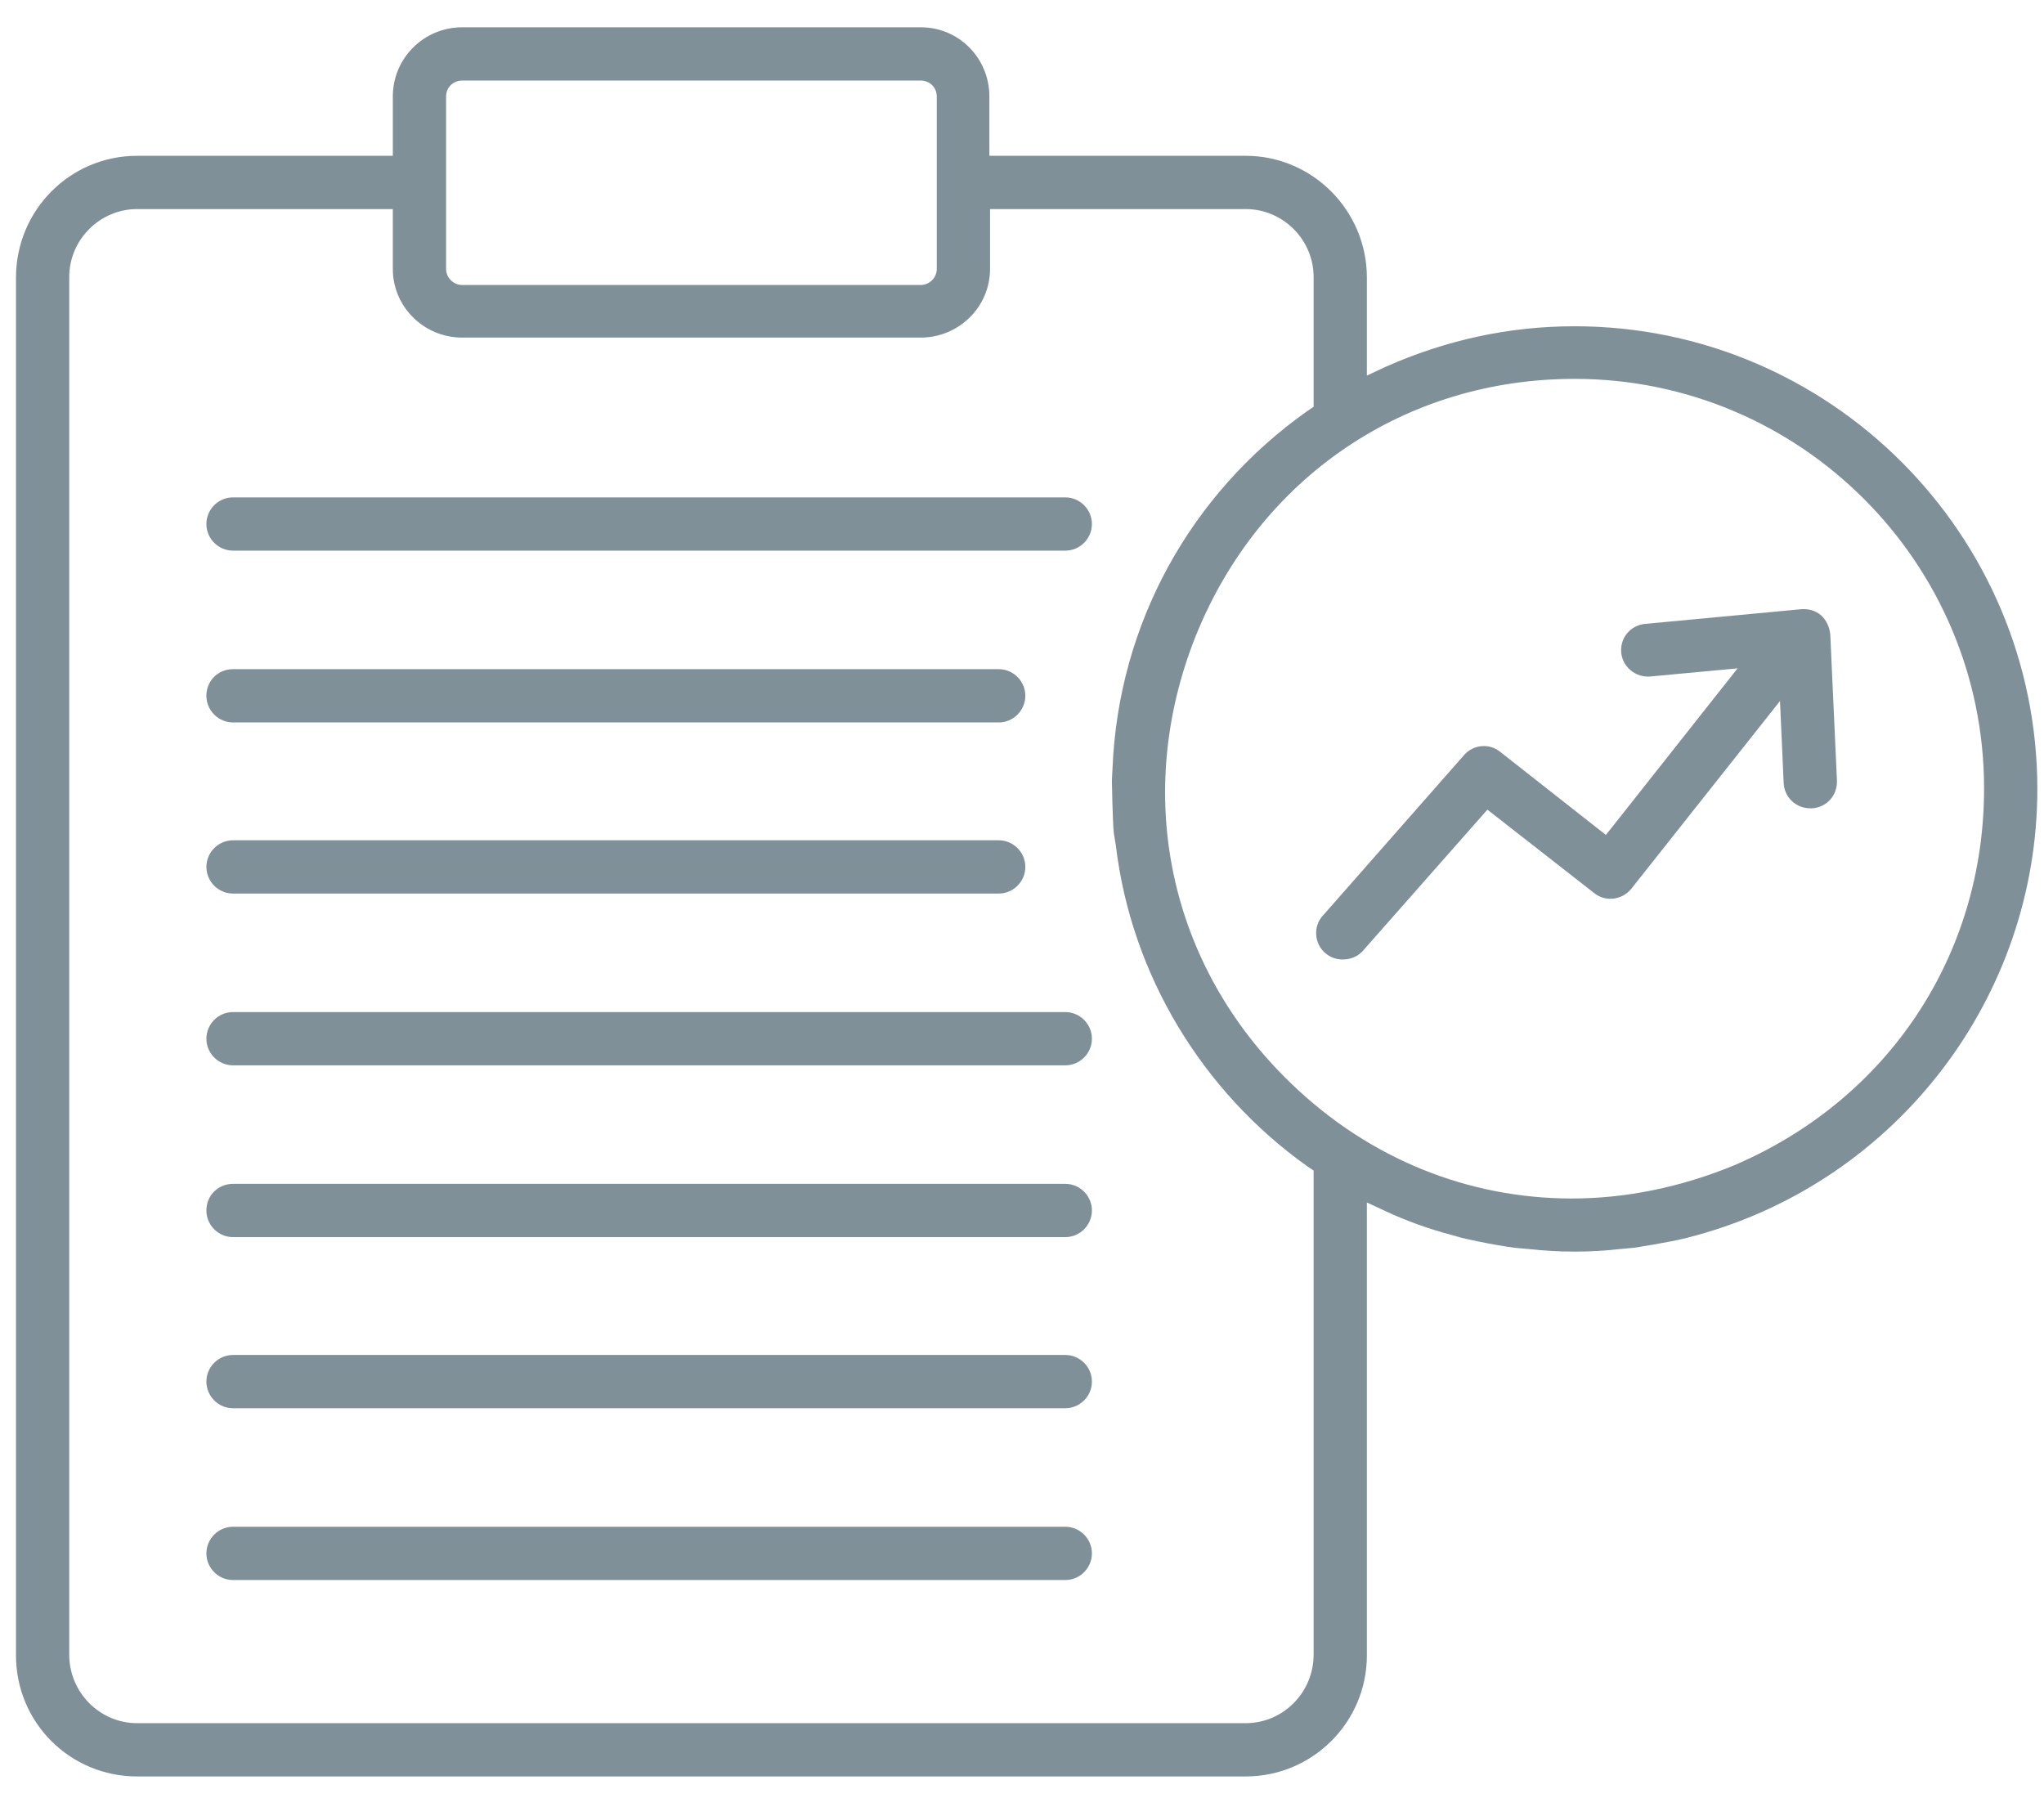
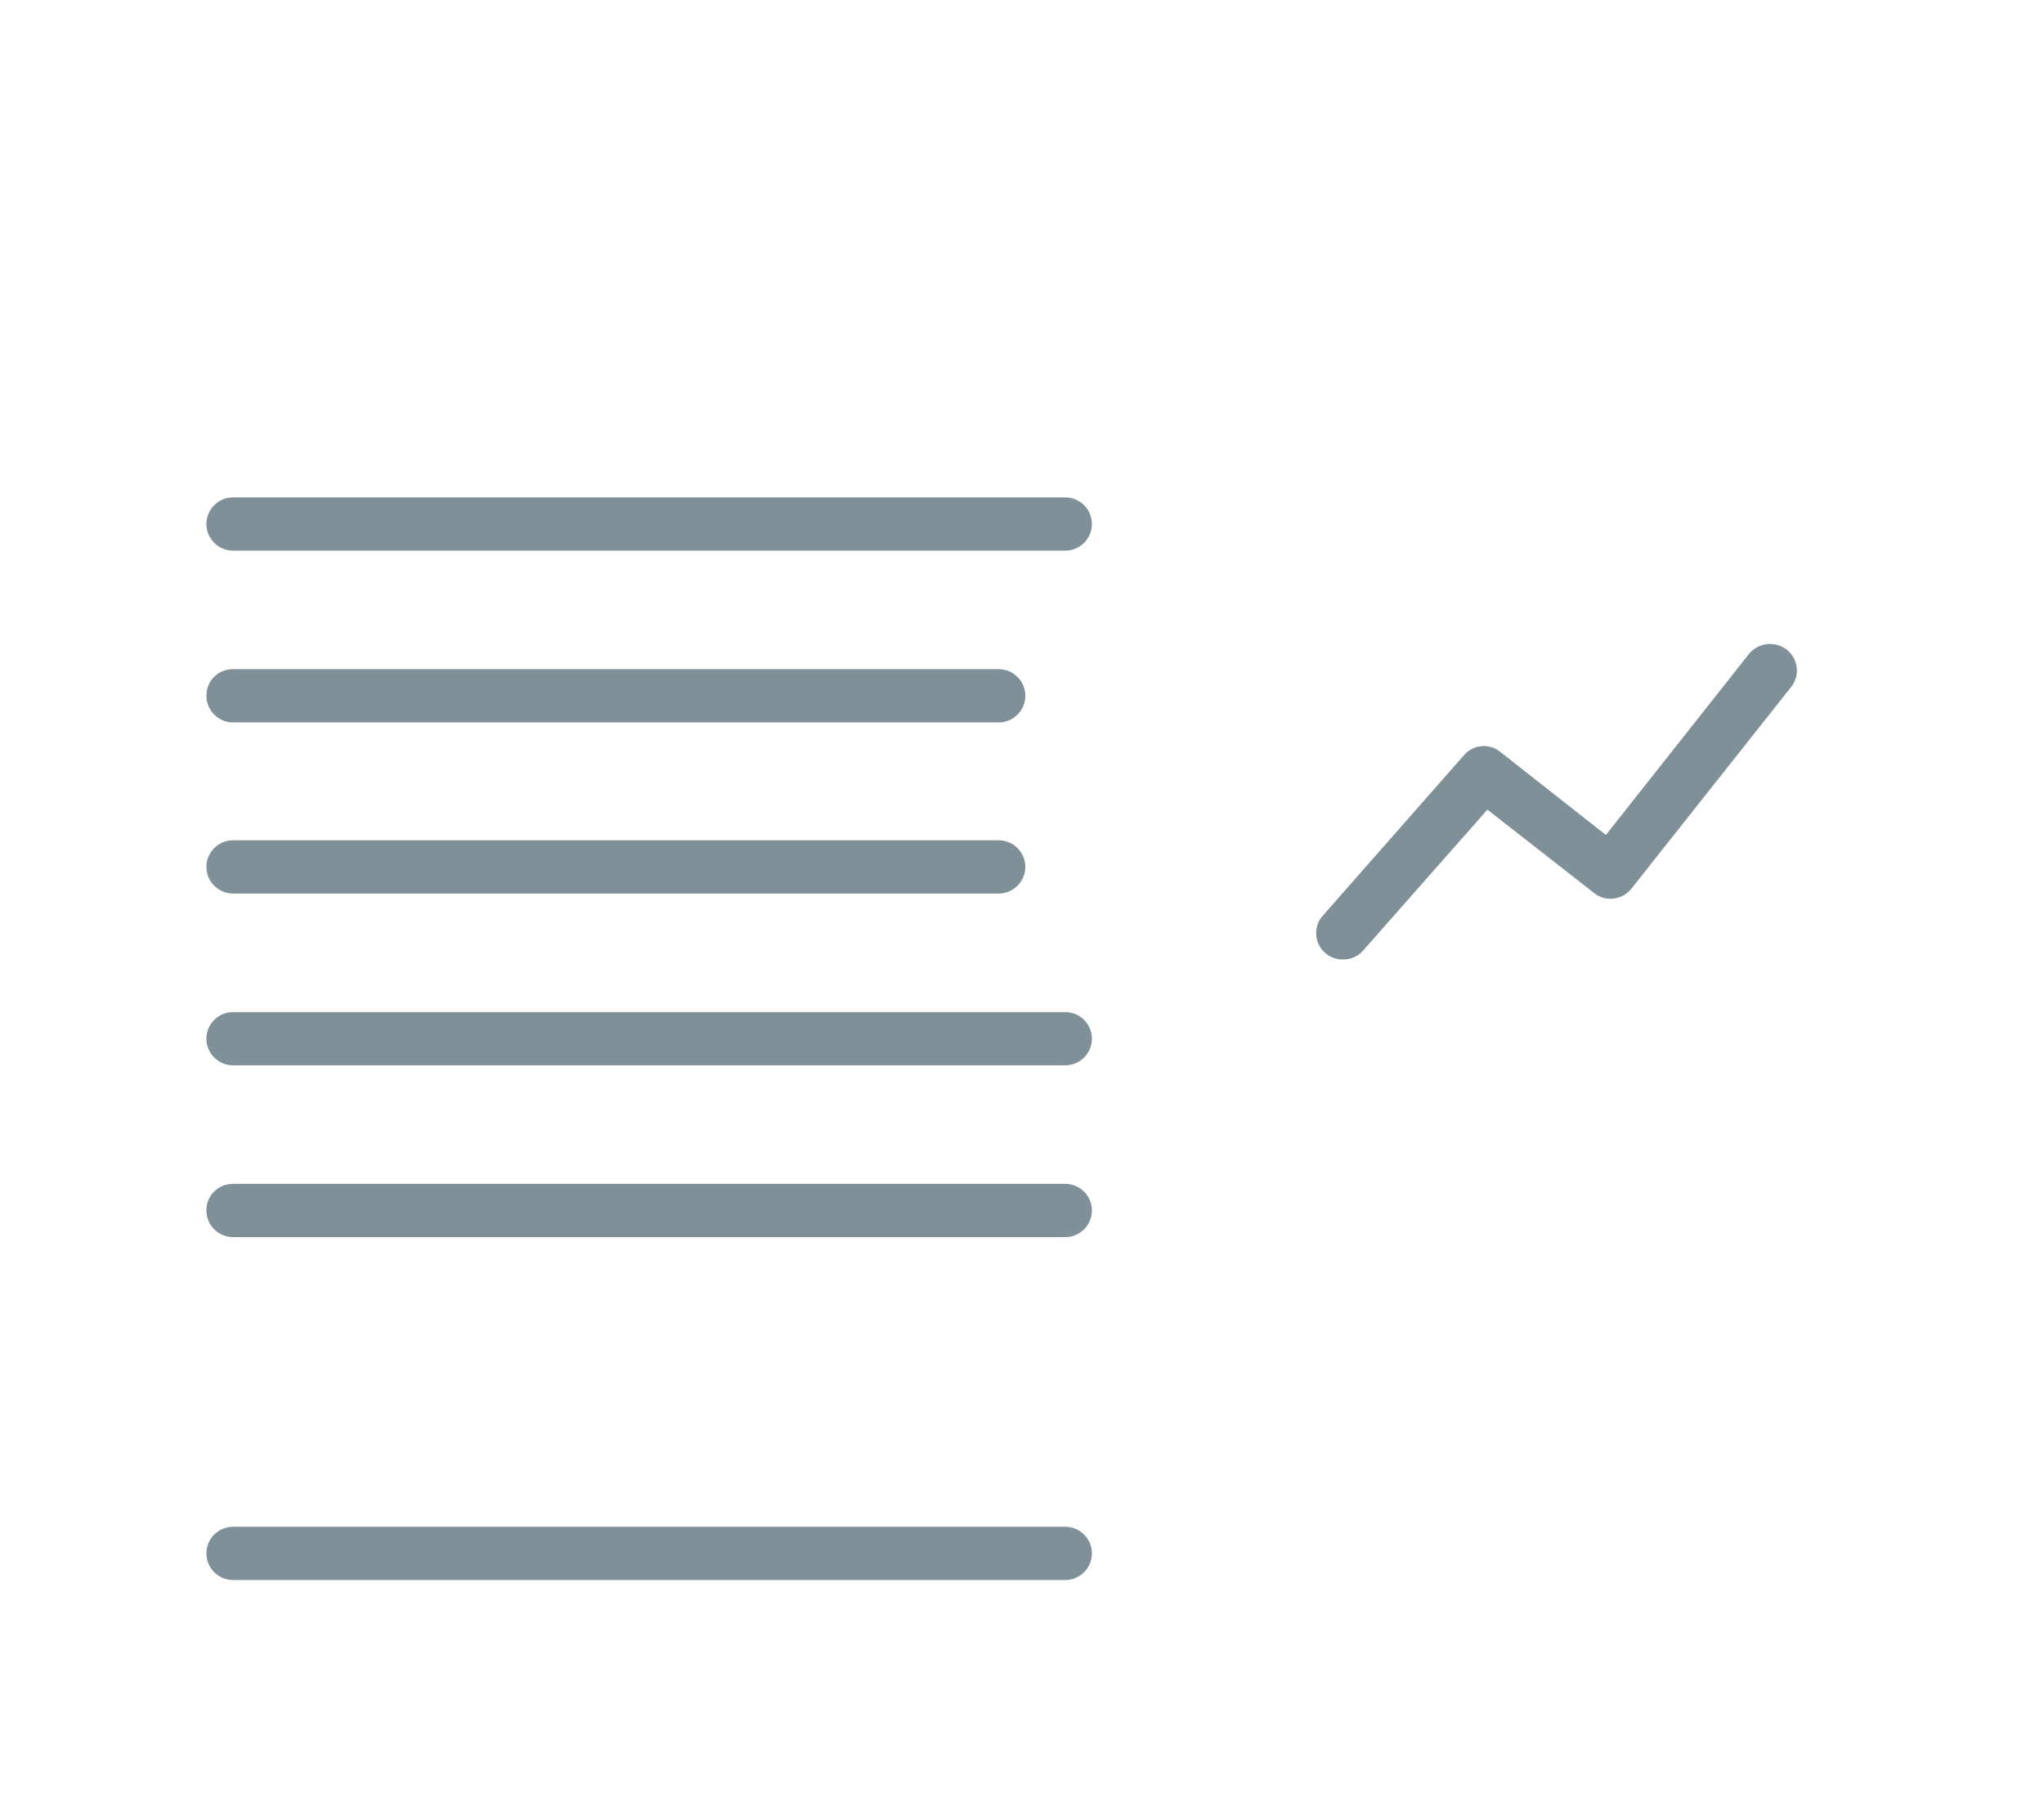
<svg xmlns="http://www.w3.org/2000/svg" version="1.2" viewBox="0 0 307 270" width="307" height="270">
  <style>.a{fill:#809099}</style>
  <path class="a" d="m164 181.8c0 2.2-1.8 4-4 4h-125c-2.2 0-4-1.8-4-4 0-2.3 1.8-4 4-4h125c2.2 0 4 1.8 4 4z" />
  <path class="a" d="m164 156c0 2.2-1.8 4-4 4h-125c-2.2 0-4-1.8-4-4 0-2.2 1.8-4 4-4h125c2.2 0 4 1.8 4 4z" />
  <path class="a" d="m154 130.2c0 2.2-1.8 4-4 4h-115c-2.2 0-4-1.8-4-4 0-2.2 1.8-4 4-4h115c2.2 0 4 1.8 4 4z" />
  <path class="a" d="m154 104.5c0 2.2-1.8 4-4 4h-115c-2.2 0-4-1.8-4-4 0-2.3 1.8-4 4-4h115c2.2 0 4 1.8 4 4z" />
  <path class="a" d="m164 78.7c0 2.2-1.8 4-4 4h-125c-2.2 0-4-1.8-4-4 0-2.2 1.8-4 4-4h125c2.2 0 4 1.8 4 4z" />
-   <path class="a" d="m164 207.5c0 2.2-1.8 4-4 4h-125c-2.2 0-4-1.8-4-4 0-2.2 1.8-4 4-4h125c2.2 0 4 1.8 4 4z" />
  <path class="a" d="m164 233.3c0 2.2-1.8 4-4 4h-125c-2.2 0-4-1.8-4-4 0-2.2 1.8-4 4-4h125c2.2 0 4 1.8 4 4z" />
-   <path fill-rule="evenodd" class="a" d="m253.4 185.9c-2.7 0.7-8 1.5-8 1.5l-2.2 0.2c-4.3 0.5-9.1 0.5-13.5 0l-2.2-0.2c-3.8-0.5-8-1.5-8-1.5l-1.4-0.4c-3.4-0.9-6.8-2.1-10-3.6l-2.8-1.3v68c0 10.1-8.2 18.2-18.2 18.2h-166.5c-10.1 0-18.2-8.1-18.2-18.2v-206.9c0-10.1 8.1-18.3 18.2-18.3h38.4v-8.9c0-5.8 4.7-10.4 10.4-10.4h68.9c5.7 0 10.3 4.6 10.3 10.4v8.9h38.5c10 0 18.2 8.2 18.2 18.3v14.7l2.8-1.3c9-4 18.5-6.1 28.4-6.1 38.3 0 69.5 31.2 69.5 69.5 0 31.2-21 58.7-51.1 67l-1.5 0.4zm-186.4-145.5c0 1.3 1.1 2.4 2.4 2.4h68.9c1.3 0 2.4-1.1 2.4-2.4v-25.9c0-1.4-1.1-2.4-2.4-2.4h-68.9c-1.3 0-2.4 1-2.4 2.4zm100 76.8l0.1-1.9c0.9-21.5 11.6-41.1 29.3-53.6l0.9-0.6v-19.5c0-5.6-4.6-10.2-10.2-10.2h-38.4v9c0 5.7-4.7 10.3-10.4 10.3h-68.9c-5.7 0-10.4-4.6-10.4-10.3v-9h-38.4c-5.6 0-10.2 4.6-10.2 10.2v206.9c0 5.7 4.6 10.3 10.2 10.3h166.5c5.6 0 10.2-4.6 10.2-10.3v-72.7l-0.9-0.6c-15.9-11.3-26.5-28.9-28.8-48.2l-0.3-1.8c-0.2-1.7-0.3-8-0.3-8zm131 1.2c0-33.9-27.6-61.5-61.5-61.5-25.5 0-47.3 14.8-56.9 38.6-9.5 23.8-4.1 49.5 14.3 67.2 11.8 11.4 26.7 17.3 42.2 17.3 8.1 0 16.4-1.7 24.4-5 23.1-9.9 37.5-31.5 37.5-56.6z" />
  <path class="a" d="m201.7 144.1c-1 0-1.9-0.3-2.7-1-1.6-1.4-1.8-4-0.3-5.6l21.2-24.1c1.4-1.6 3.8-1.8 5.4-0.5l15.9 12.5 21.5-27.2c1.4-1.7 3.9-2 5.7-0.6 1.7 1.4 2 3.9 0.6 5.6l-24 30.3c-1.4 1.7-3.9 2-5.6 0.6l-16-12.5-18.7 21.2c-0.8 0.9-1.9 1.3-3 1.3z" />
-   <path class="a" d="m271.9 121.4c-2.1 0-3.9-1.6-4-3.8l-0.8-17.8-19.2 1.8c-2.2 0.2-4.2-1.4-4.4-3.6-0.2-2.2 1.4-4.1 3.6-4.3l23.4-2.2c1.1-0.1 2.2 0.2 3 0.9 0.8 0.7 1.3 1.8 1.4 2.9l1 21.9c0.1 2.3-1.6 4.1-3.8 4.2q-0.1 0-0.2 0z" />
</svg>